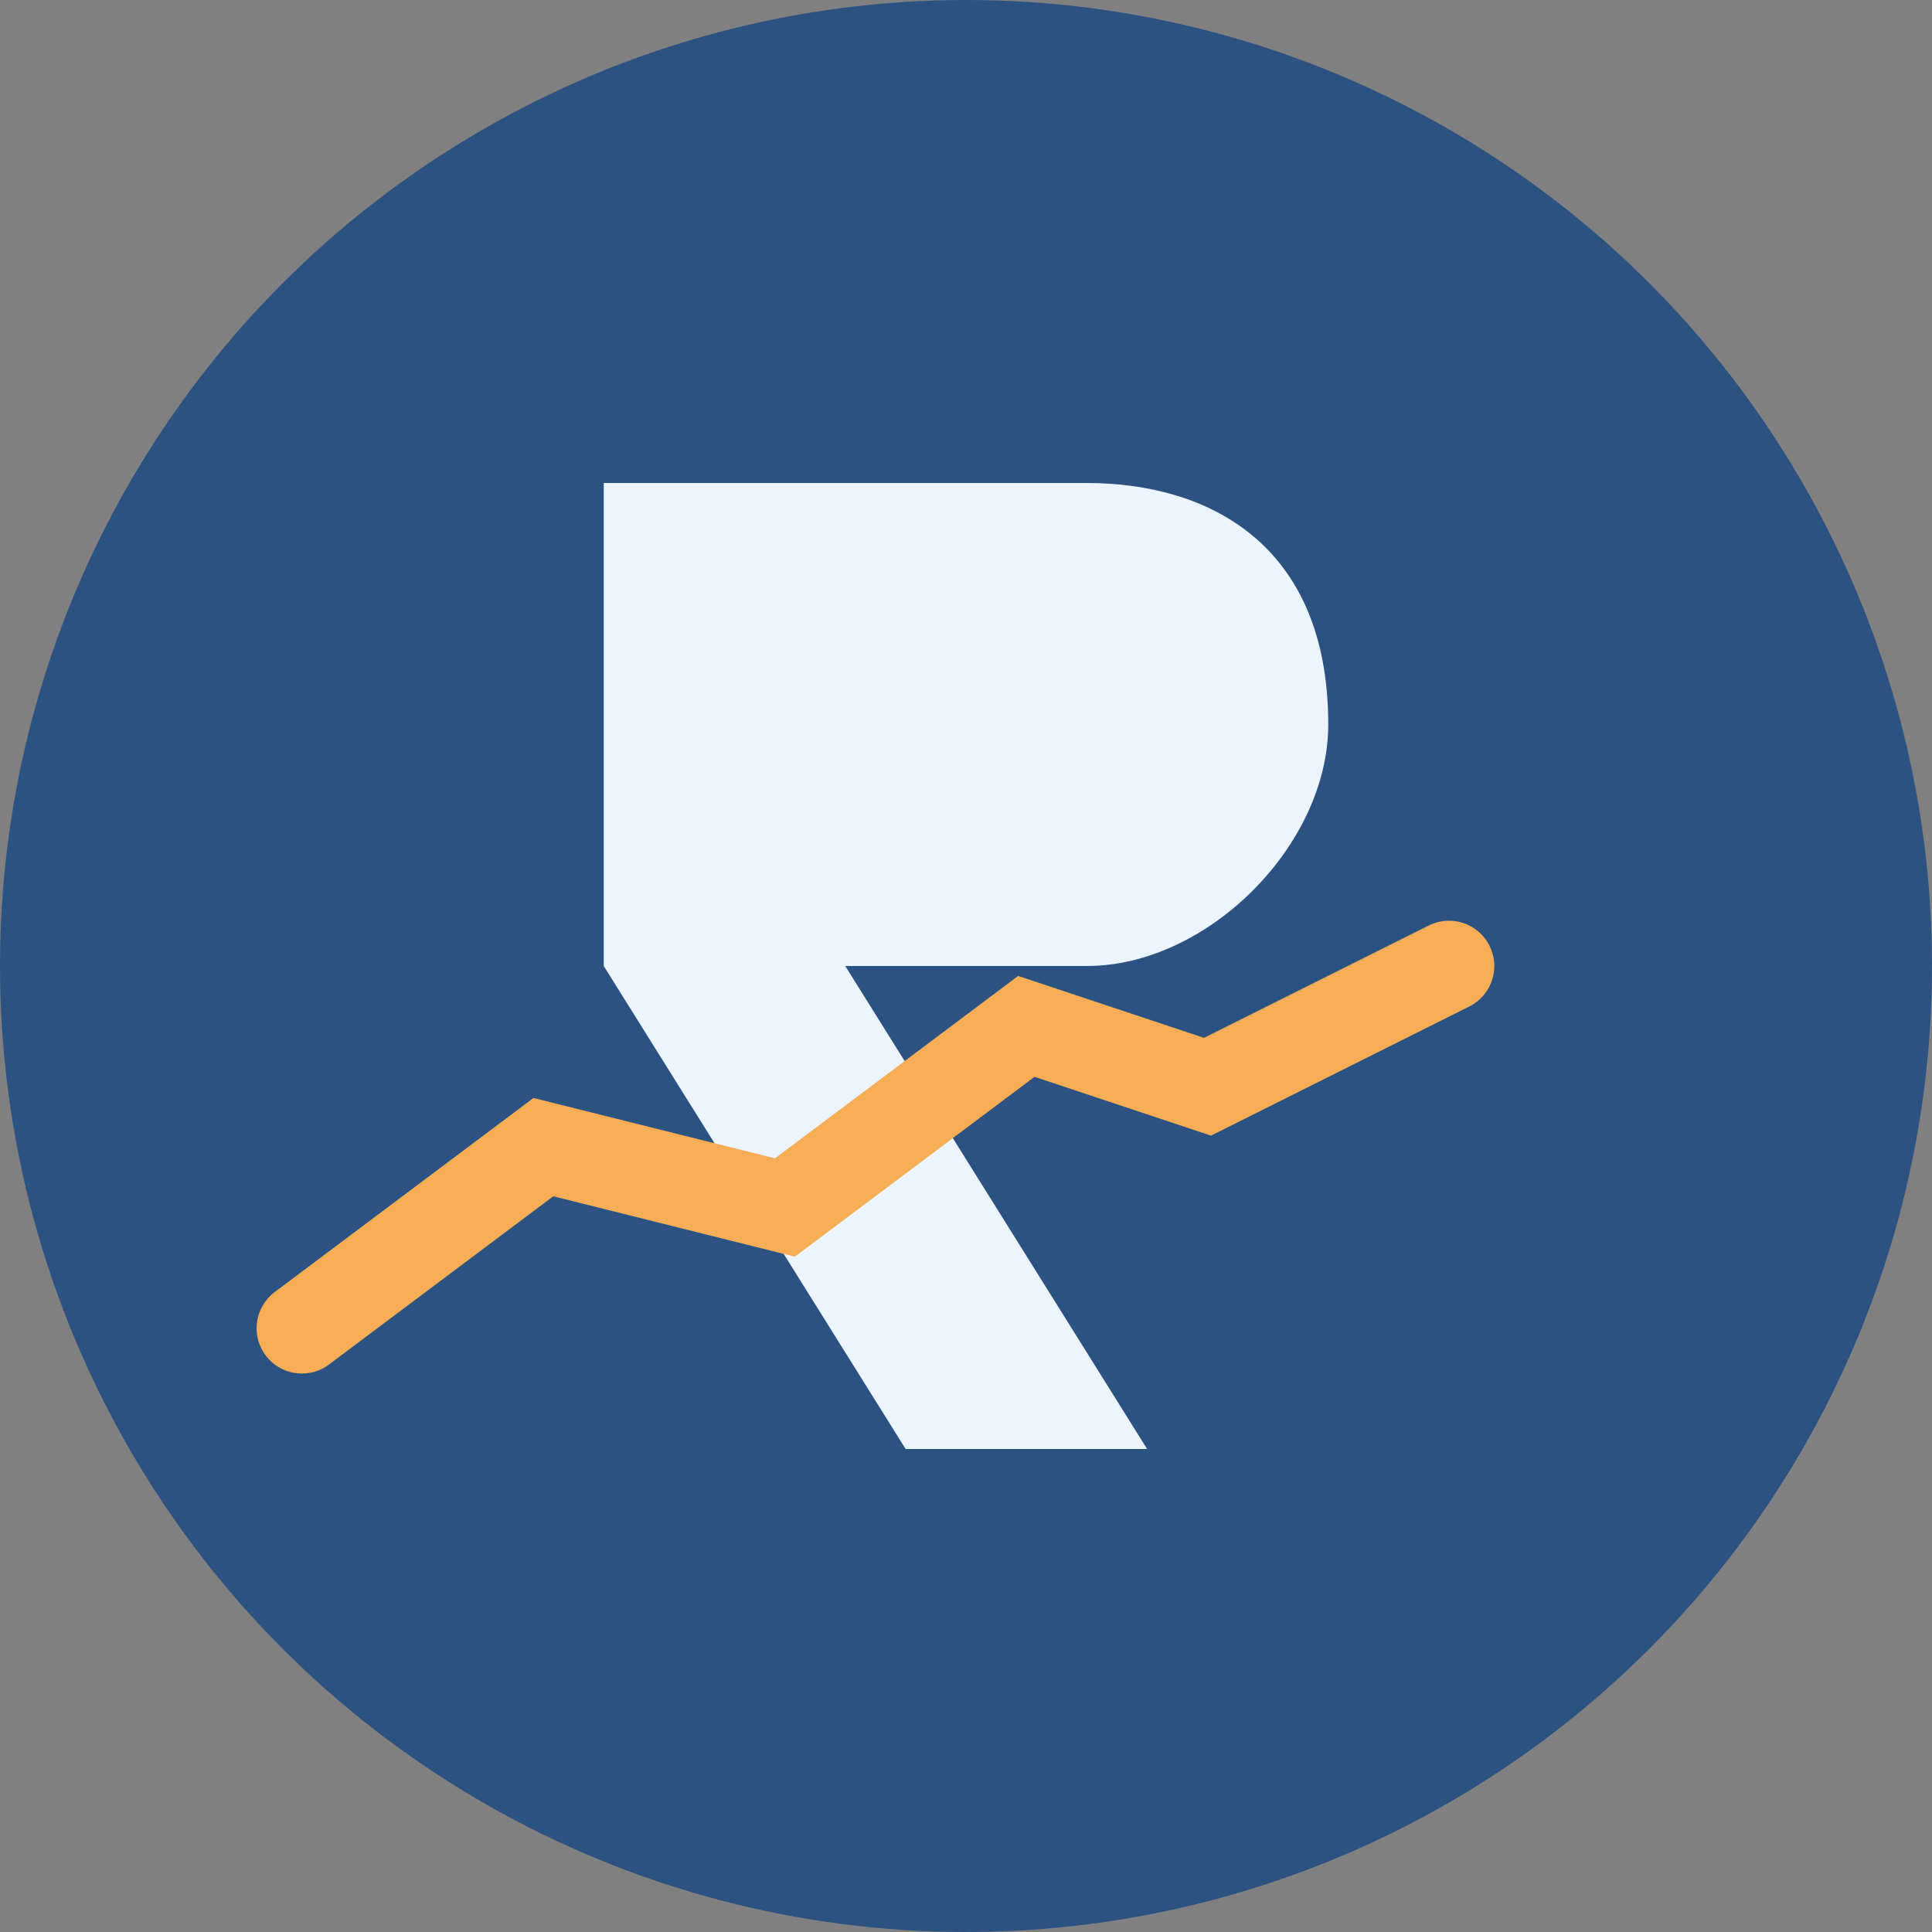
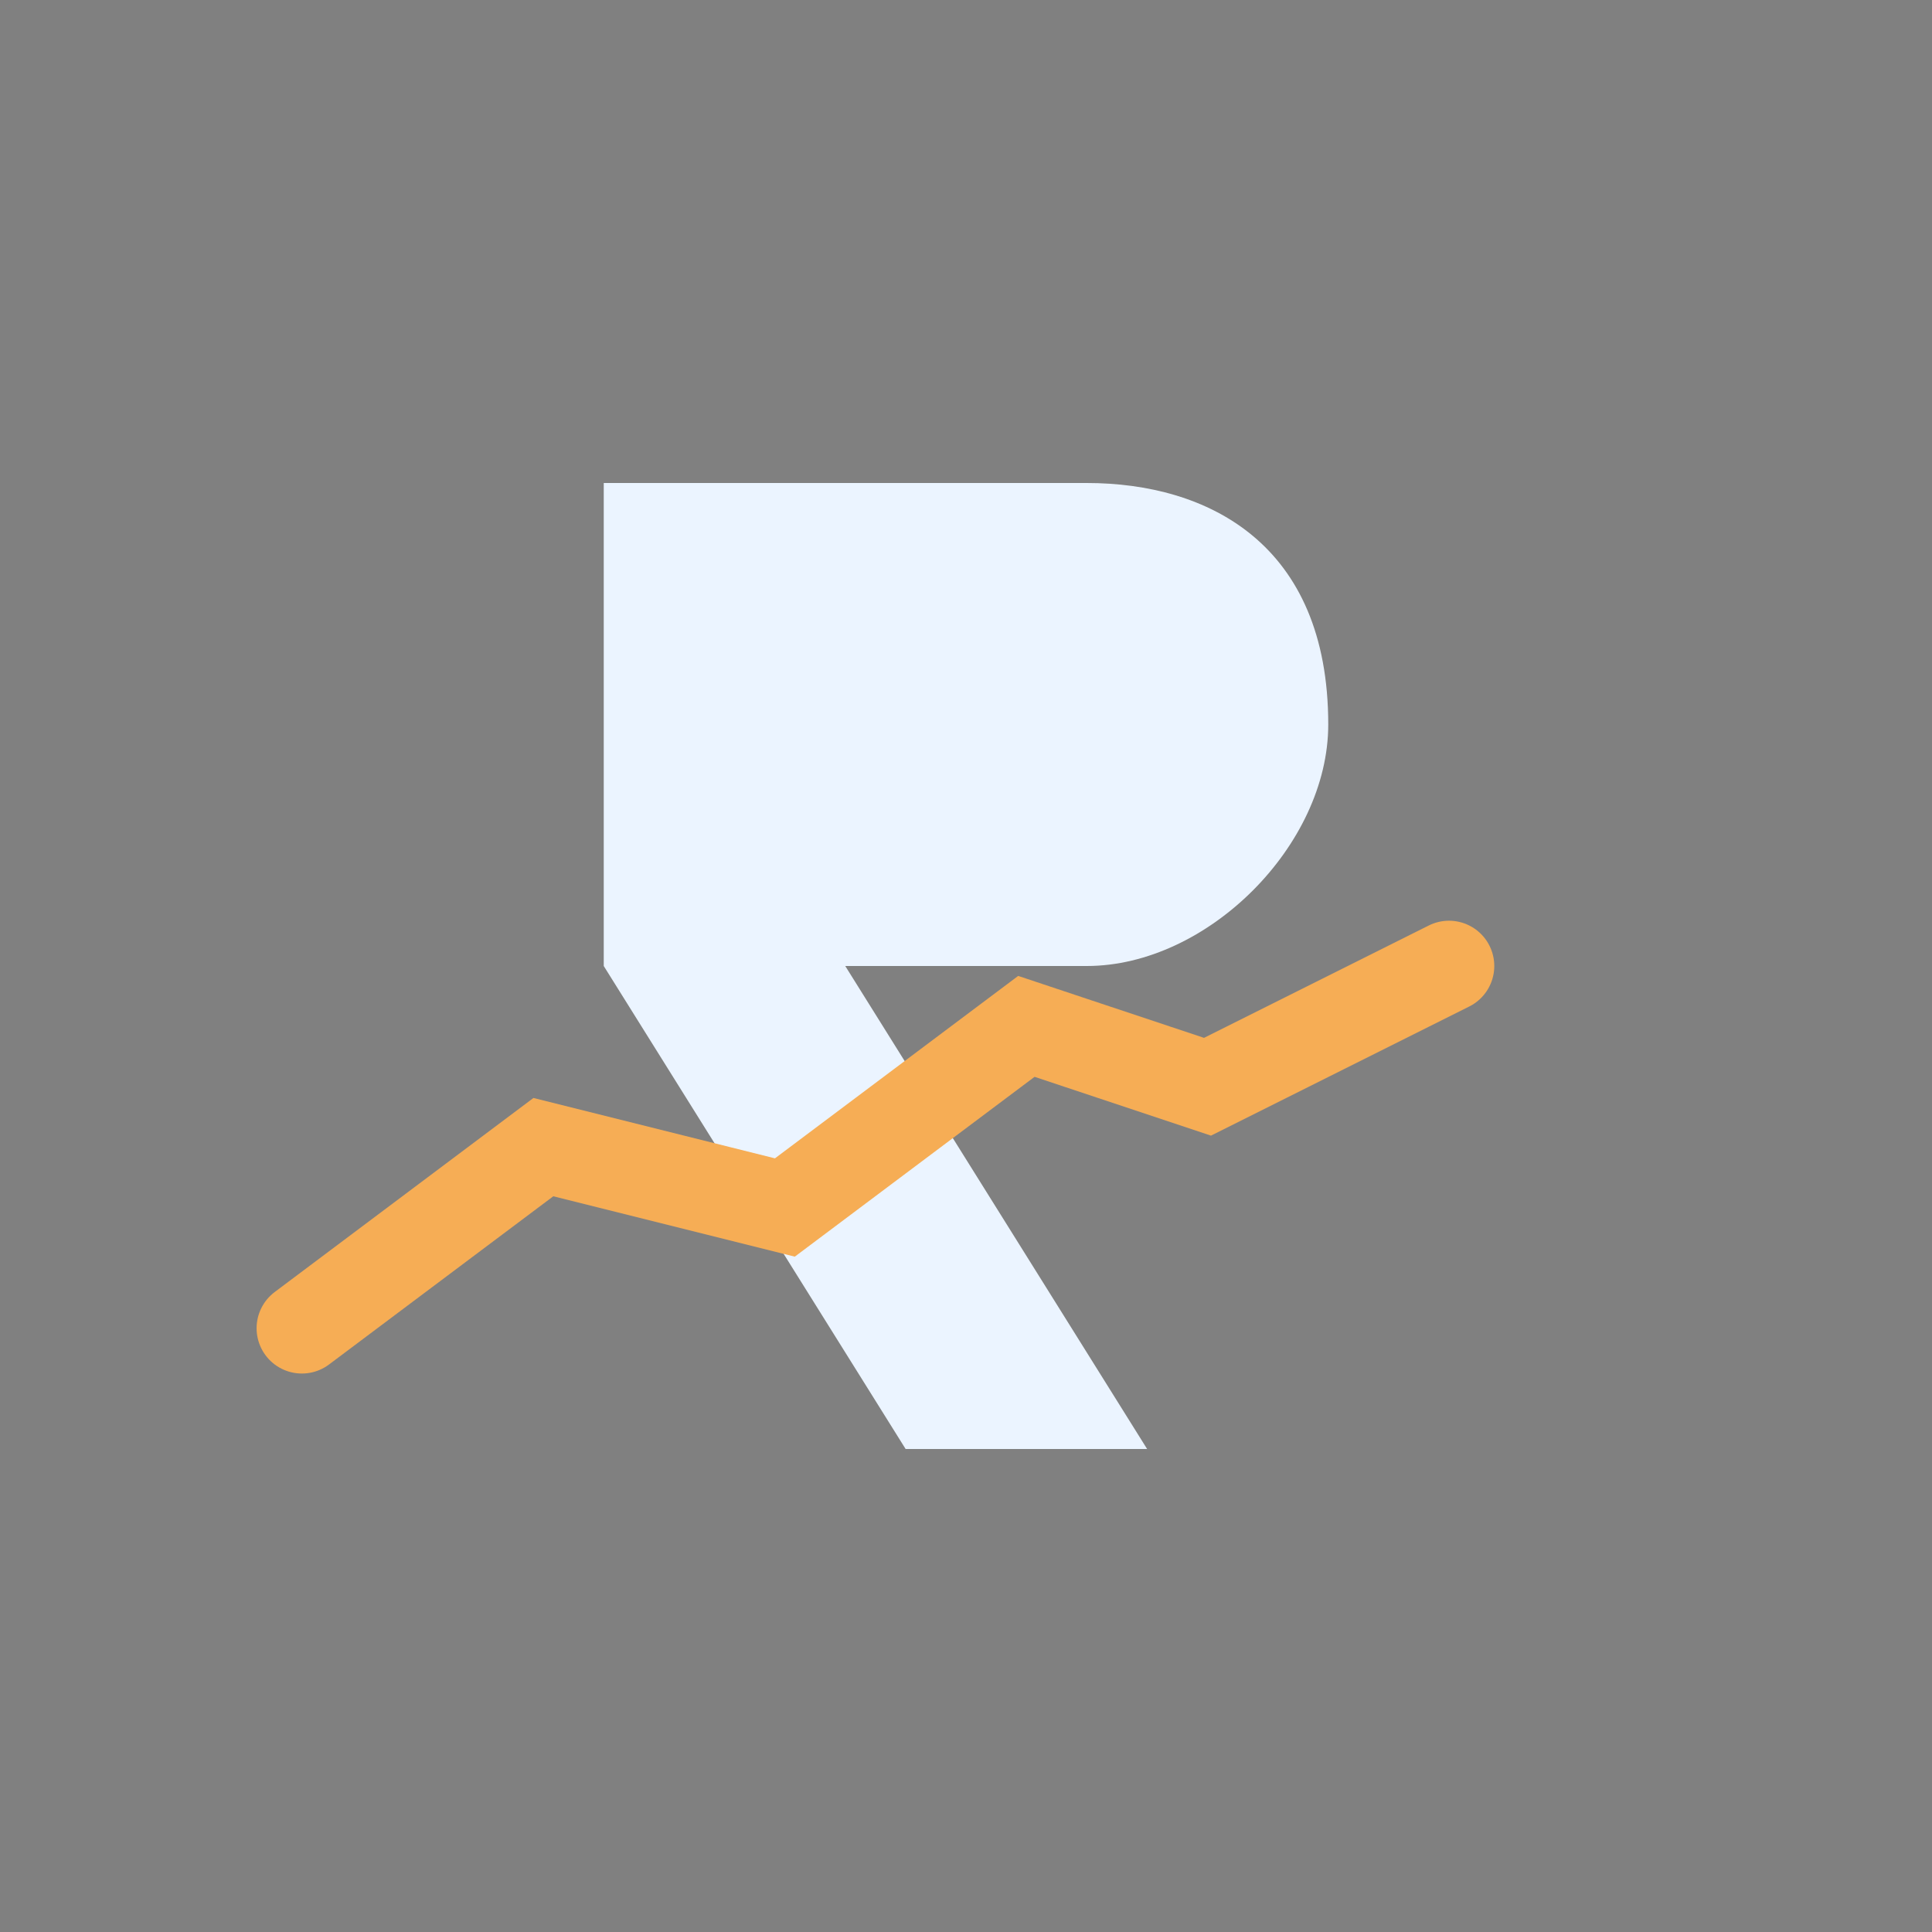
<svg xmlns="http://www.w3.org/2000/svg" viewBox="0 0 32 32">
  <rect x="0" y="0" width="32" height="32" fill="#808080" stroke="none" />
-   <circle cx="16" cy="16" r="16" fill="#2c5282" />
-   <path d="M10 8h8c2 0 4 1 4 4c0 2-2 4-4 4h-4l5 8h-4l-5-8V8z" fill="#ebf4ff" />
+   <path d="M10 8h8c2 0 4 1 4 4c0 2-2 4-4 4h-4l5 8h-4l-5-8z" fill="#ebf4ff" />
  <path d="M5 22l4-3 4 1 4-3 3 1 4-2" stroke="#f6ad55" stroke-width="1.5" fill="none" stroke-linecap="round" />
</svg>